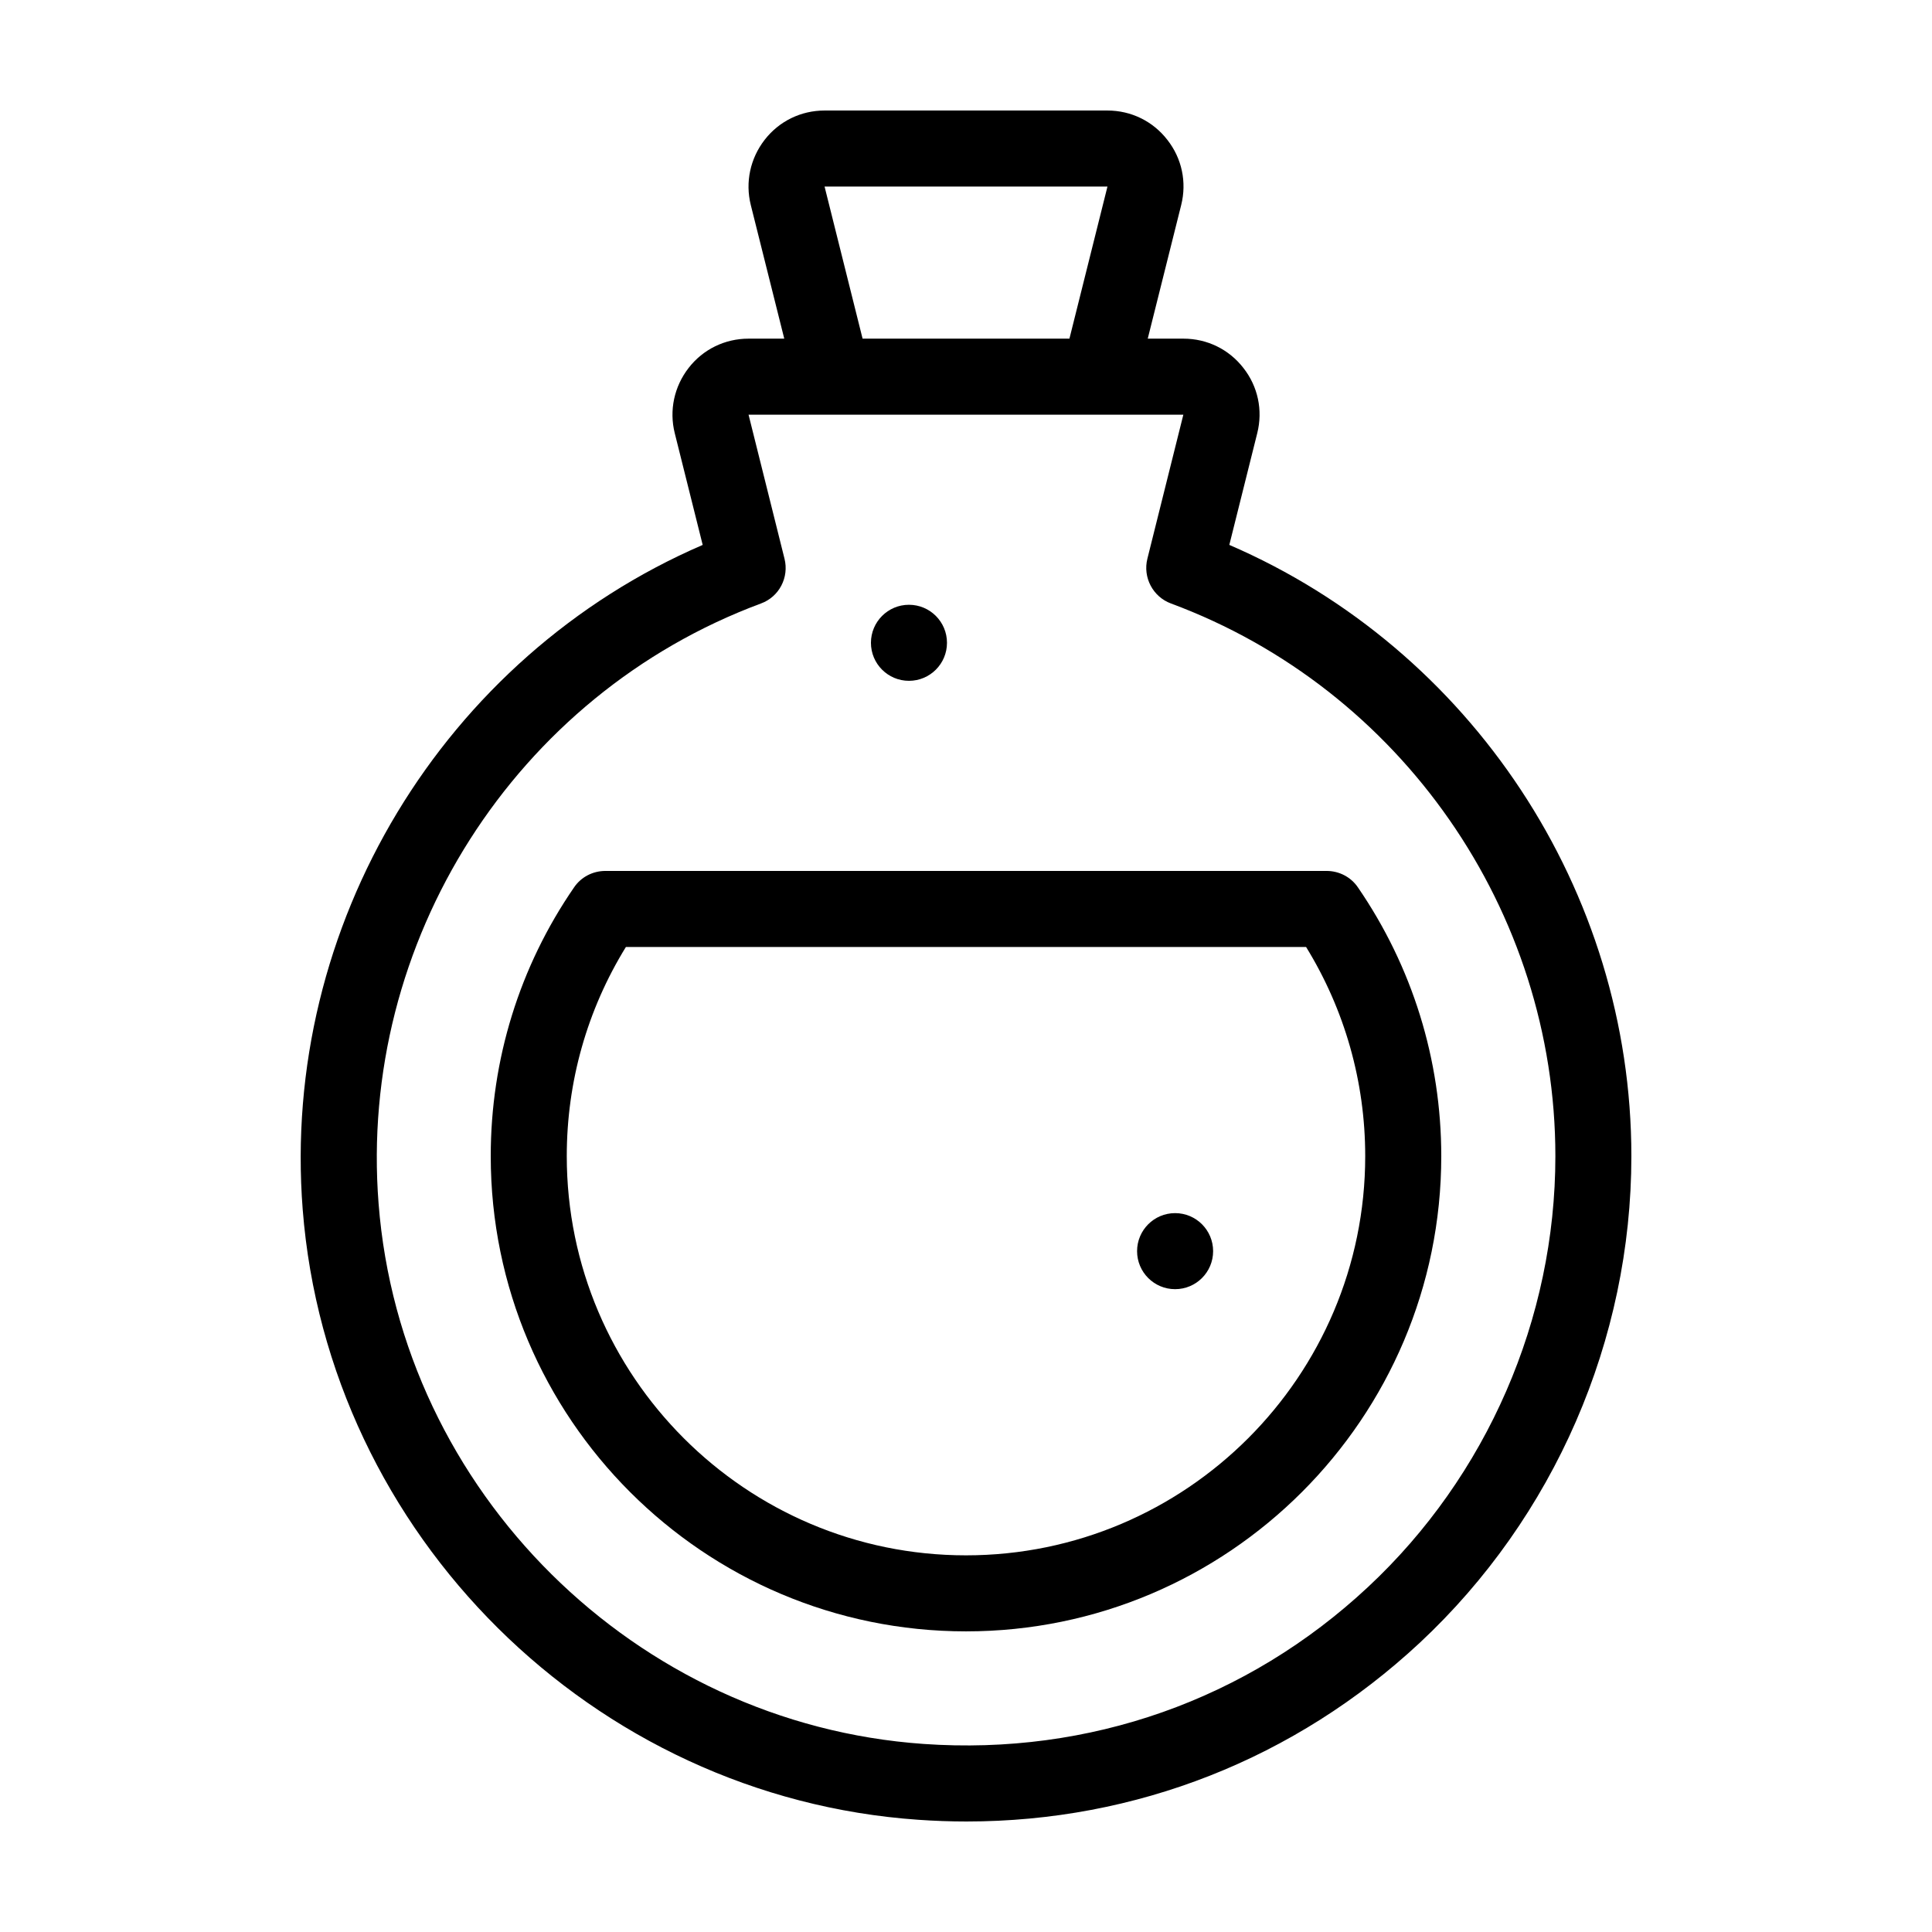
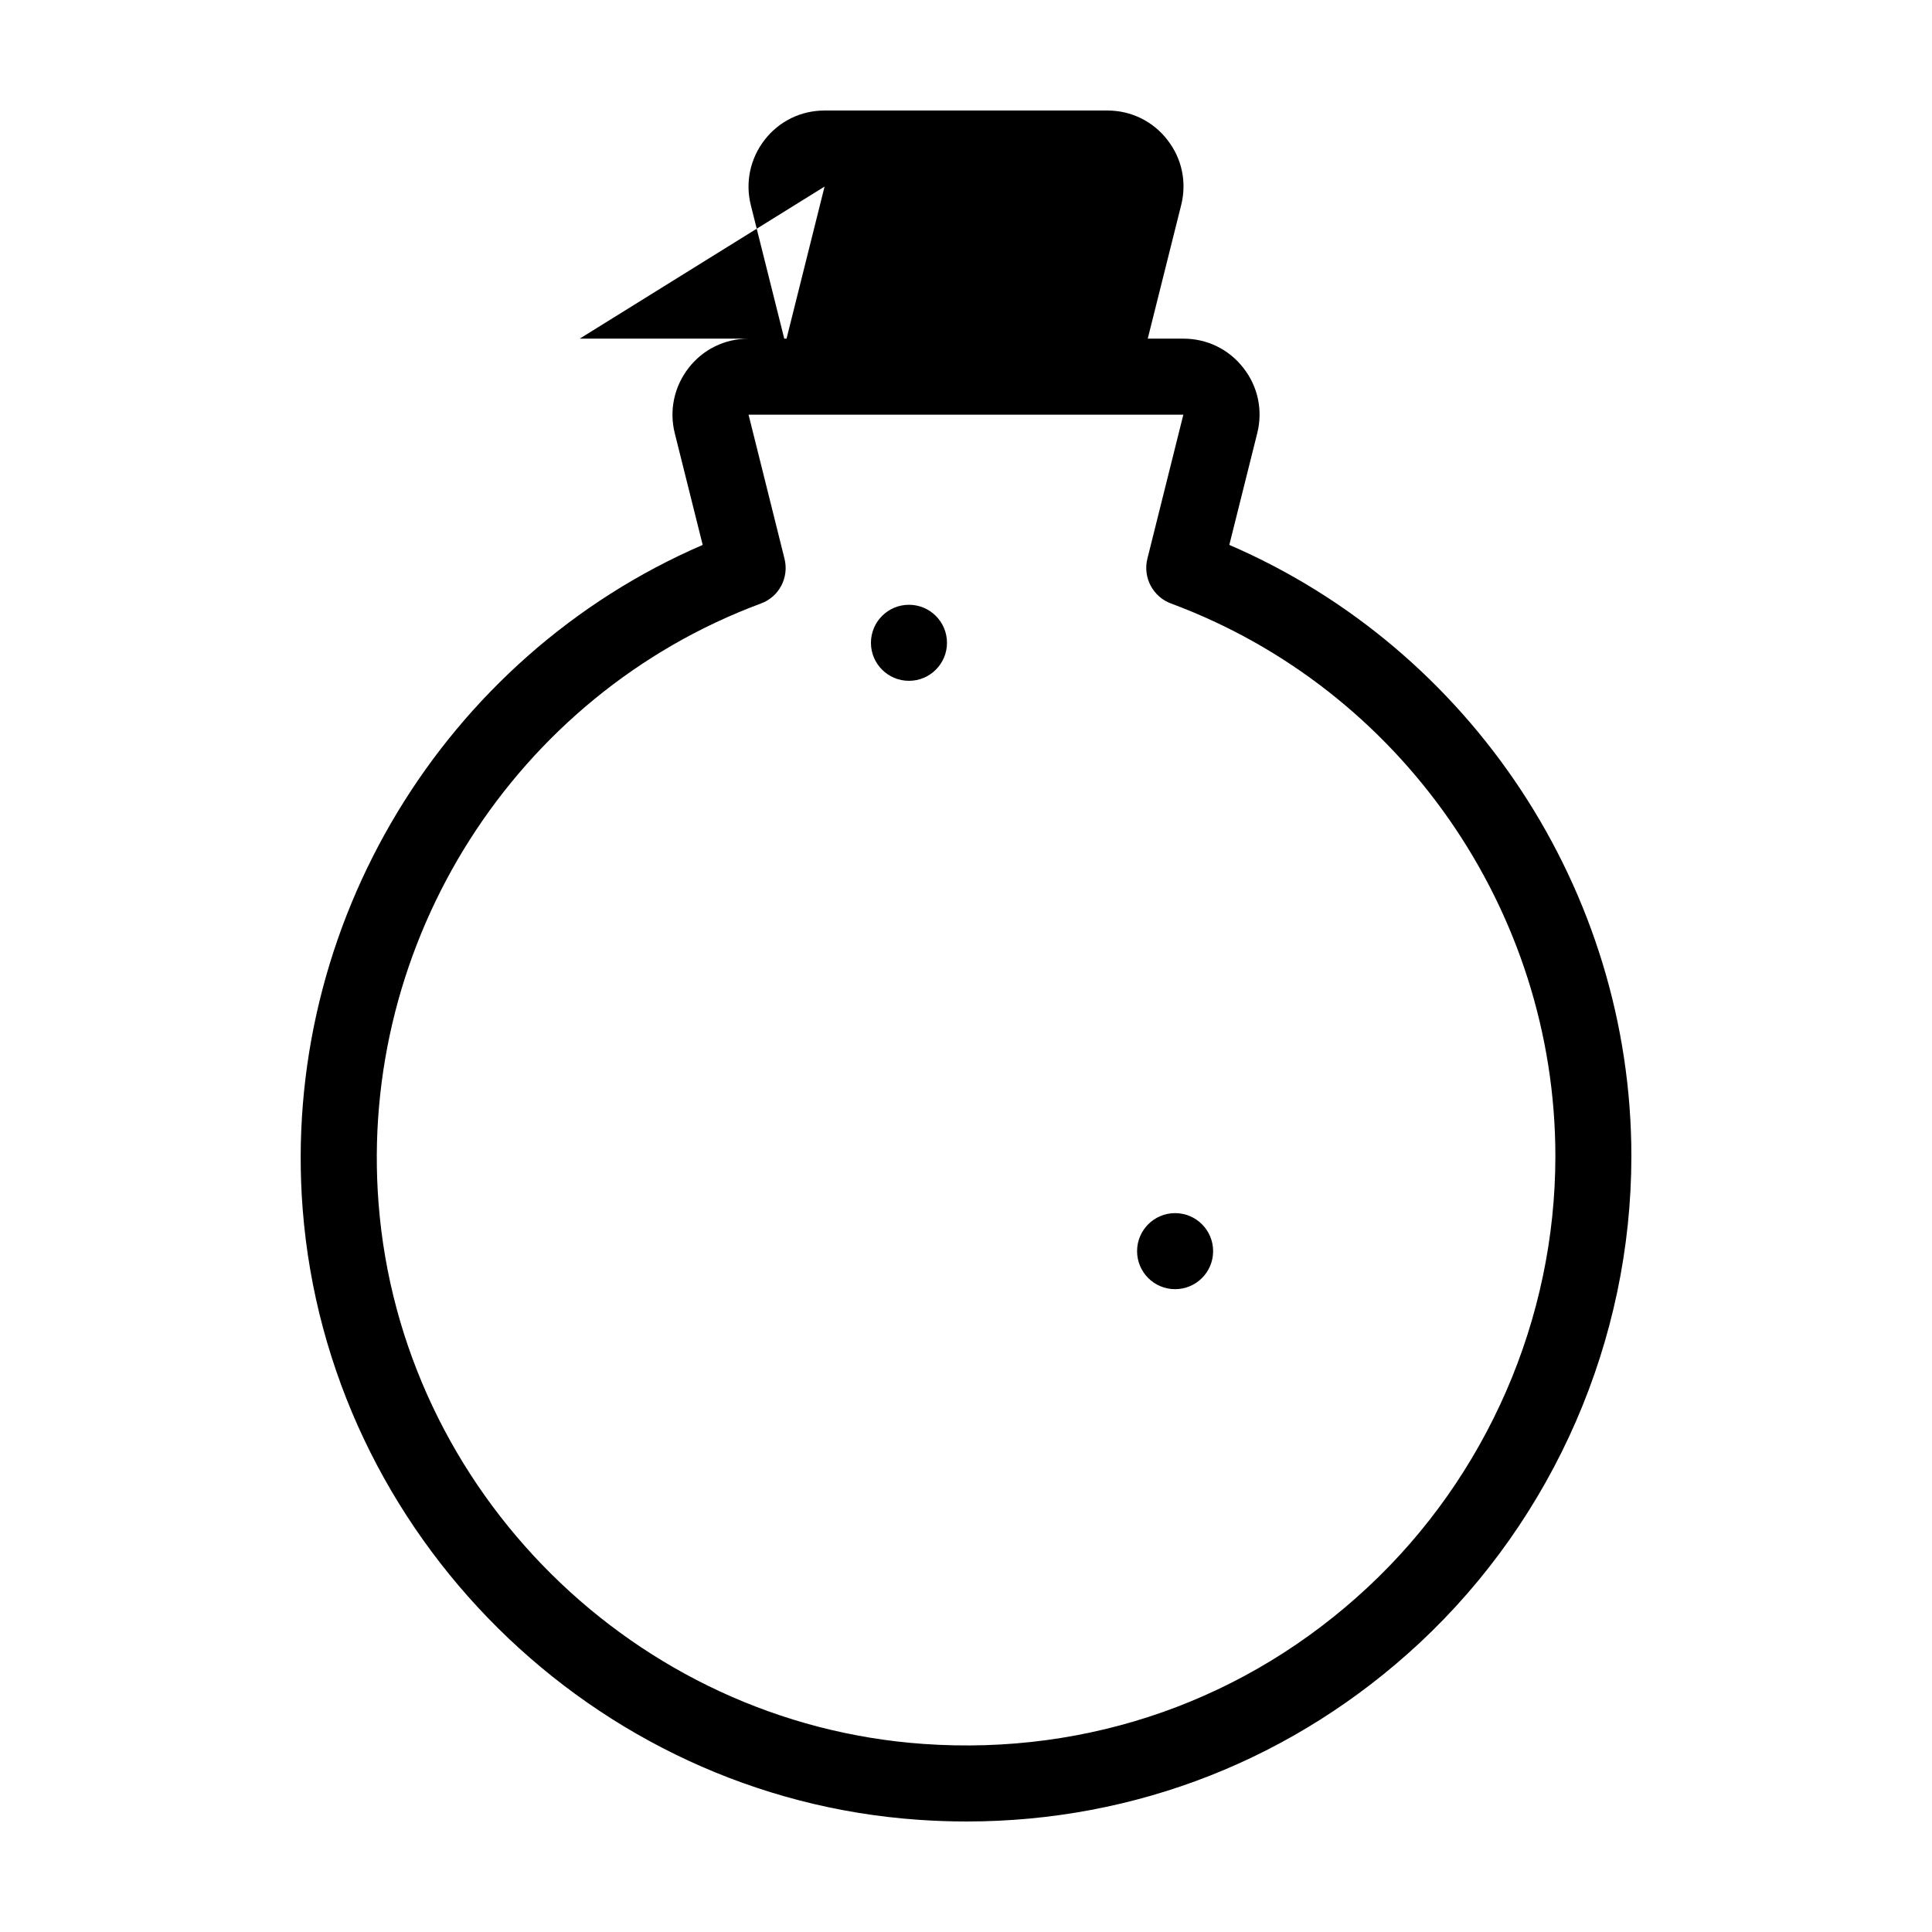
<svg xmlns="http://www.w3.org/2000/svg" fill="#000000" width="800px" height="800px" version="1.1" viewBox="144 144 512 512">
  <g>
-     <path d="m469.78 288.41 7.406-29.625c1.512-6.047 0.203-12.344-3.68-17.281-3.828-4.938-9.621-7.758-15.871-7.758h-9.473l8.867-35.418c1.512-6.047 0.203-12.344-3.68-17.281-3.824-4.938-9.617-7.758-15.867-7.758h-74.965c-6.246 0-12.043 2.82-15.871 7.758s-5.188 11.234-3.68 17.281l8.871 35.418h-9.473c-6.246 0-12.043 2.82-15.871 7.758-3.828 4.938-5.188 11.234-3.68 17.281l7.406 29.625c-68.617 29.625-111.89 100.76-106 176.13 6.75 86.203 76.883 155.73 163.13 161.72 4.281 0.301 8.566 0.453 12.797 0.453 44.84 0 87.059-16.574 120.11-47.359 35.621-33.254 56.074-80.258 56.074-128.98 0-70.332-42.473-134.32-106.55-161.97zm-107.26-94.969h74.969l-10.078 40.305h-54.816zm143.99 371.16c-31.992 29.875-73.859 44.637-117.74 41.562-76.375-5.34-138.5-66.906-144.44-143.18-5.441-69.477 36.223-134.87 101.32-159.05 4.836-1.762 7.508-6.902 6.246-11.891l-9.52-38.141h115.22l-9.523 38.137c-1.258 4.988 1.461 10.125 6.246 11.891 60.961 22.621 101.87 81.465 101.87 146.46 0 43.125-18.137 84.793-49.676 114.21z" />
-     <path d="m503.88 379.19c-1.863-2.769-4.988-4.383-8.312-4.383h-191.14c-3.324 0-6.449 1.613-8.312 4.383-14.461 21.008-22.066 45.645-22.066 71.188 0 69.477 56.477 125.95 125.95 125.95s125.95-56.477 125.95-125.95c-0.004-25.543-7.66-50.18-22.07-71.188zm-103.88 176.99c-58.34 0-105.8-47.457-105.8-105.8 0-19.699 5.391-38.742 15.668-55.418h180.26c10.227 16.625 15.668 35.668 15.668 55.418 0 58.34-47.457 105.8-105.8 105.8z" />
+     <path d="m469.78 288.41 7.406-29.625c1.512-6.047 0.203-12.344-3.68-17.281-3.828-4.938-9.621-7.758-15.871-7.758h-9.473l8.867-35.418c1.512-6.047 0.203-12.344-3.68-17.281-3.824-4.938-9.617-7.758-15.867-7.758h-74.965c-6.246 0-12.043 2.82-15.871 7.758s-5.188 11.234-3.68 17.281l8.871 35.418h-9.473c-6.246 0-12.043 2.82-15.871 7.758-3.828 4.938-5.188 11.234-3.68 17.281l7.406 29.625c-68.617 29.625-111.89 100.76-106 176.13 6.75 86.203 76.883 155.73 163.13 161.72 4.281 0.301 8.566 0.453 12.797 0.453 44.84 0 87.059-16.574 120.11-47.359 35.621-33.254 56.074-80.258 56.074-128.98 0-70.332-42.473-134.32-106.55-161.97zm-107.26-94.969l-10.078 40.305h-54.816zm143.99 371.16c-31.992 29.875-73.859 44.637-117.74 41.562-76.375-5.34-138.5-66.906-144.44-143.18-5.441-69.477 36.223-134.87 101.32-159.05 4.836-1.762 7.508-6.902 6.246-11.891l-9.52-38.141h115.22l-9.523 38.137c-1.258 4.988 1.461 10.125 6.246 11.891 60.961 22.621 101.87 81.465 101.87 146.46 0 43.125-18.137 84.793-49.676 114.21z" />
    <path d="m465.49 475.57c0 5.566-4.508 10.074-10.074 10.074-5.566 0-10.078-4.508-10.078-10.074 0-5.566 4.512-10.078 10.078-10.078 5.566 0 10.074 4.512 10.074 10.078" />
    <path d="m394.96 314.35c0 5.562-4.512 10.074-10.078 10.074-5.562 0-10.074-4.512-10.074-10.074 0-5.566 4.512-10.078 10.074-10.078 5.566 0 10.078 4.512 10.078 10.078" />
  </g>
</svg>